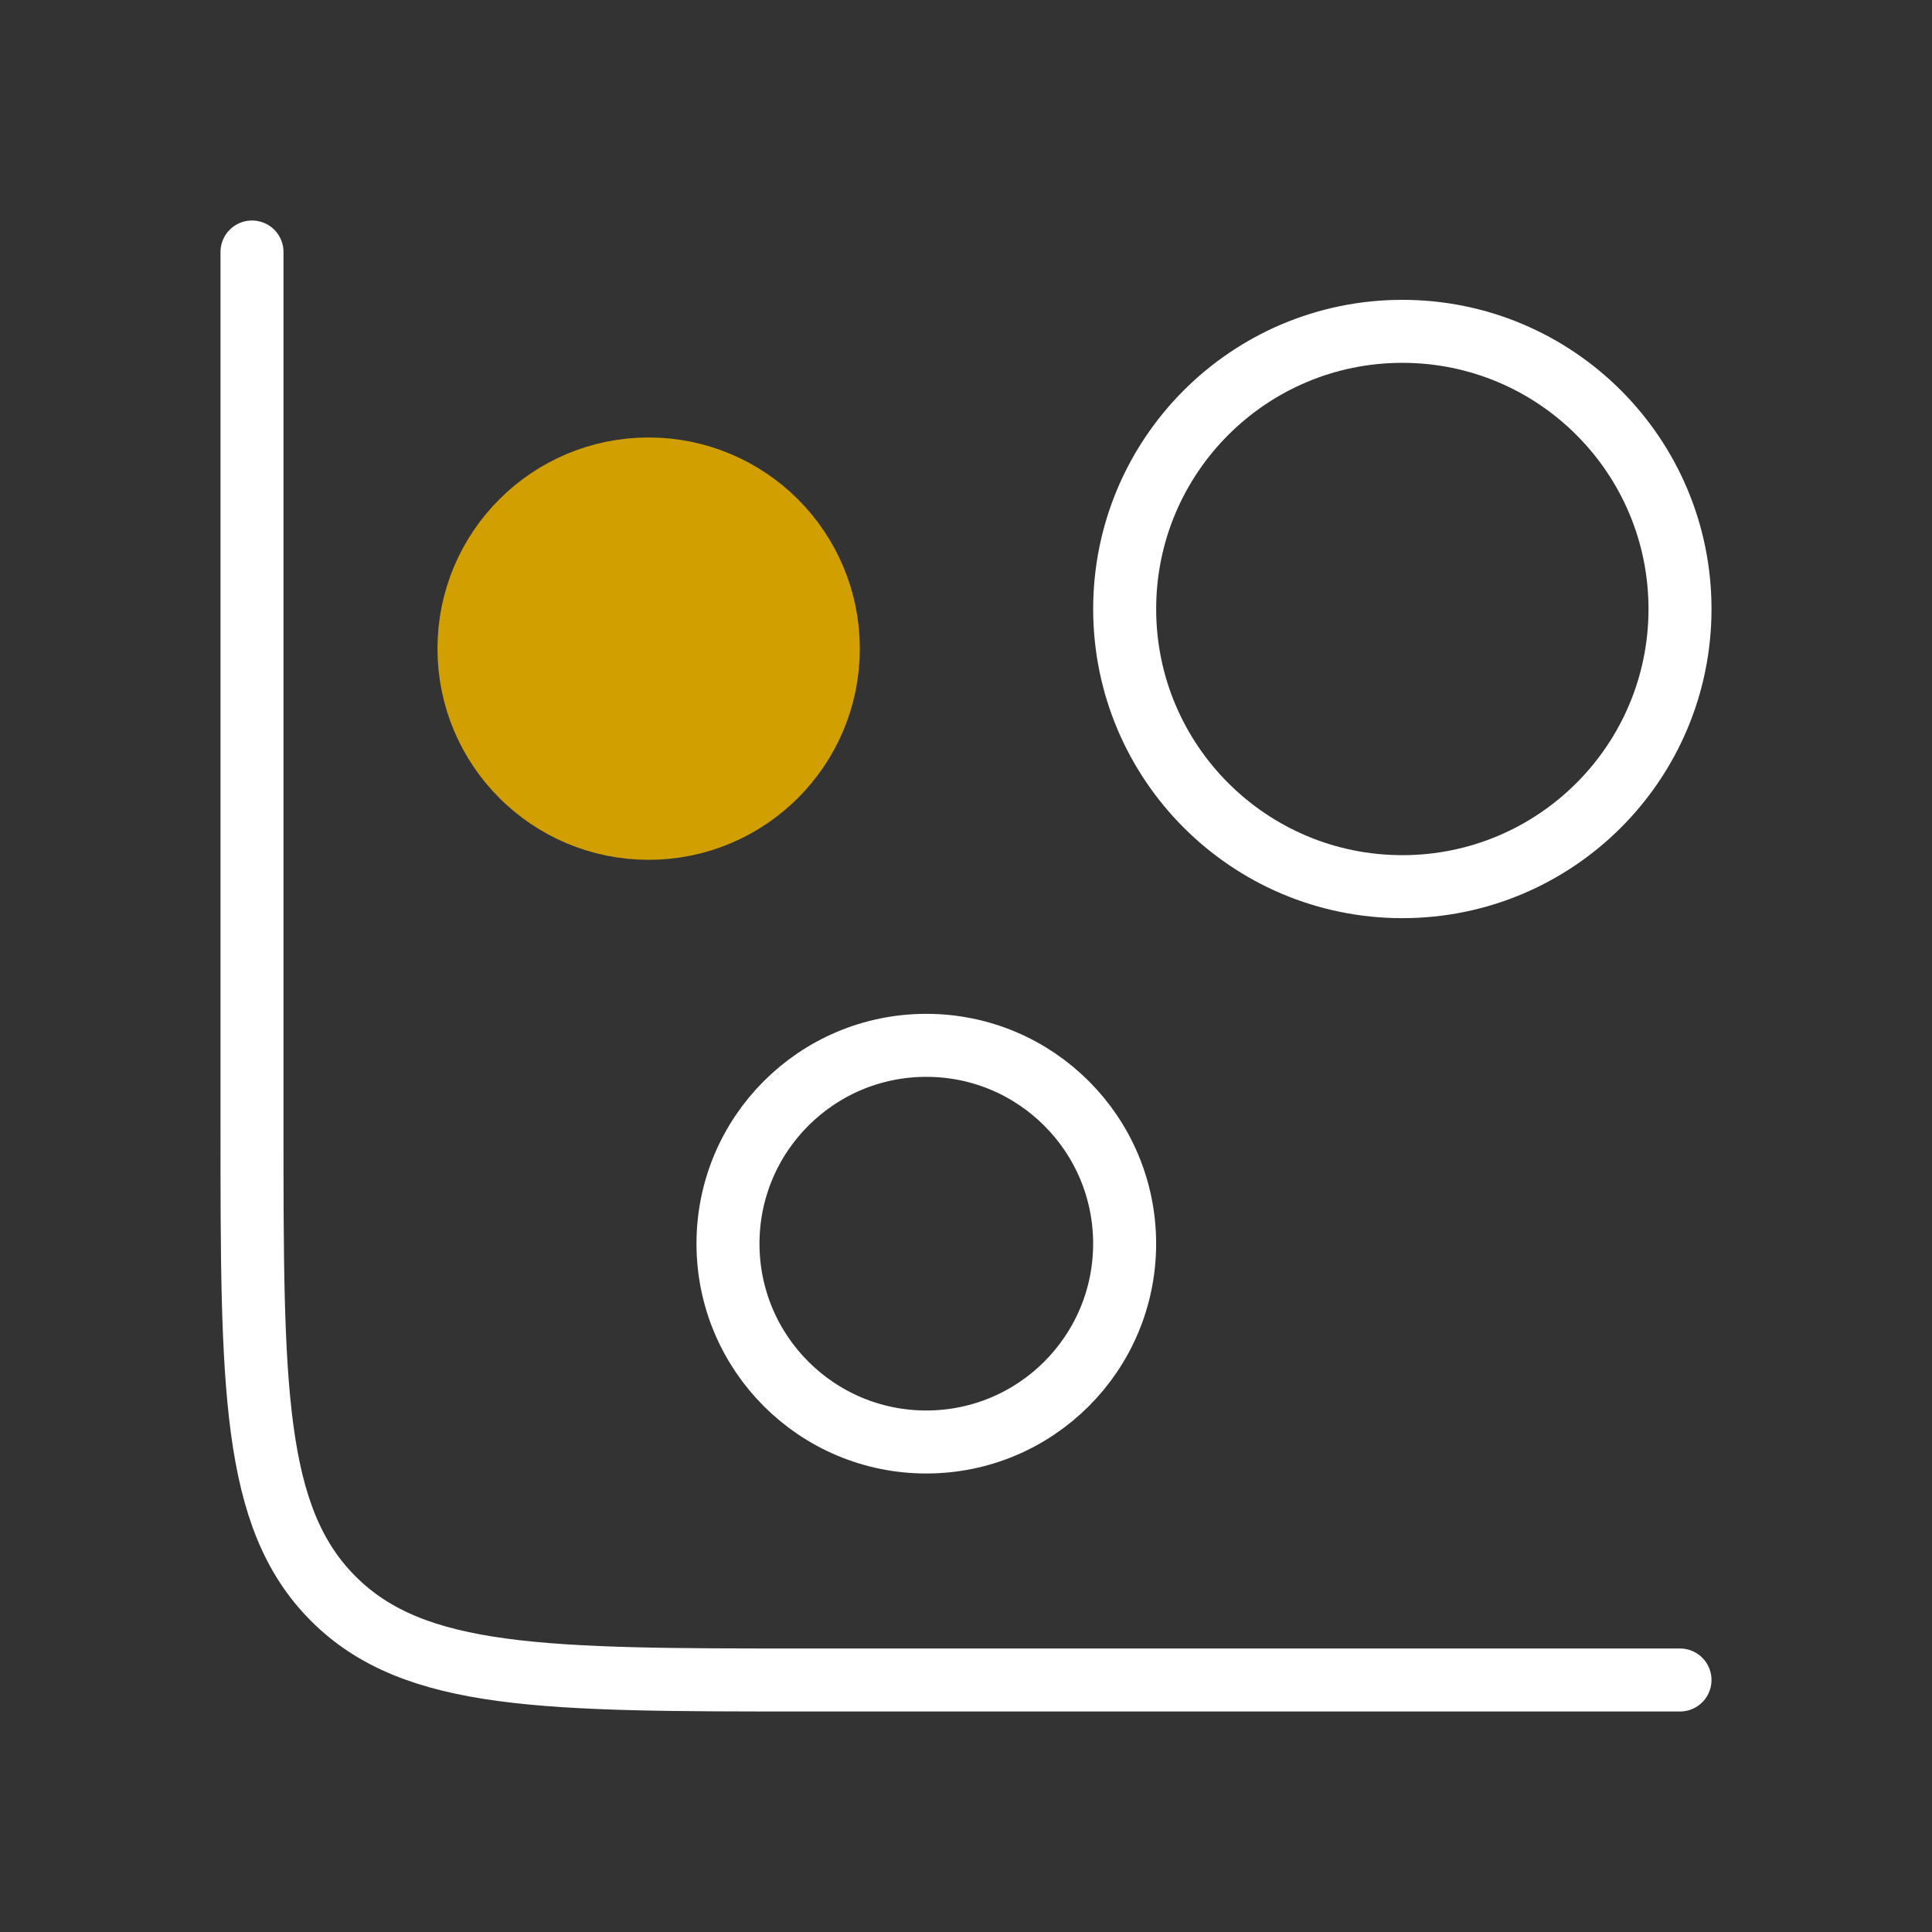
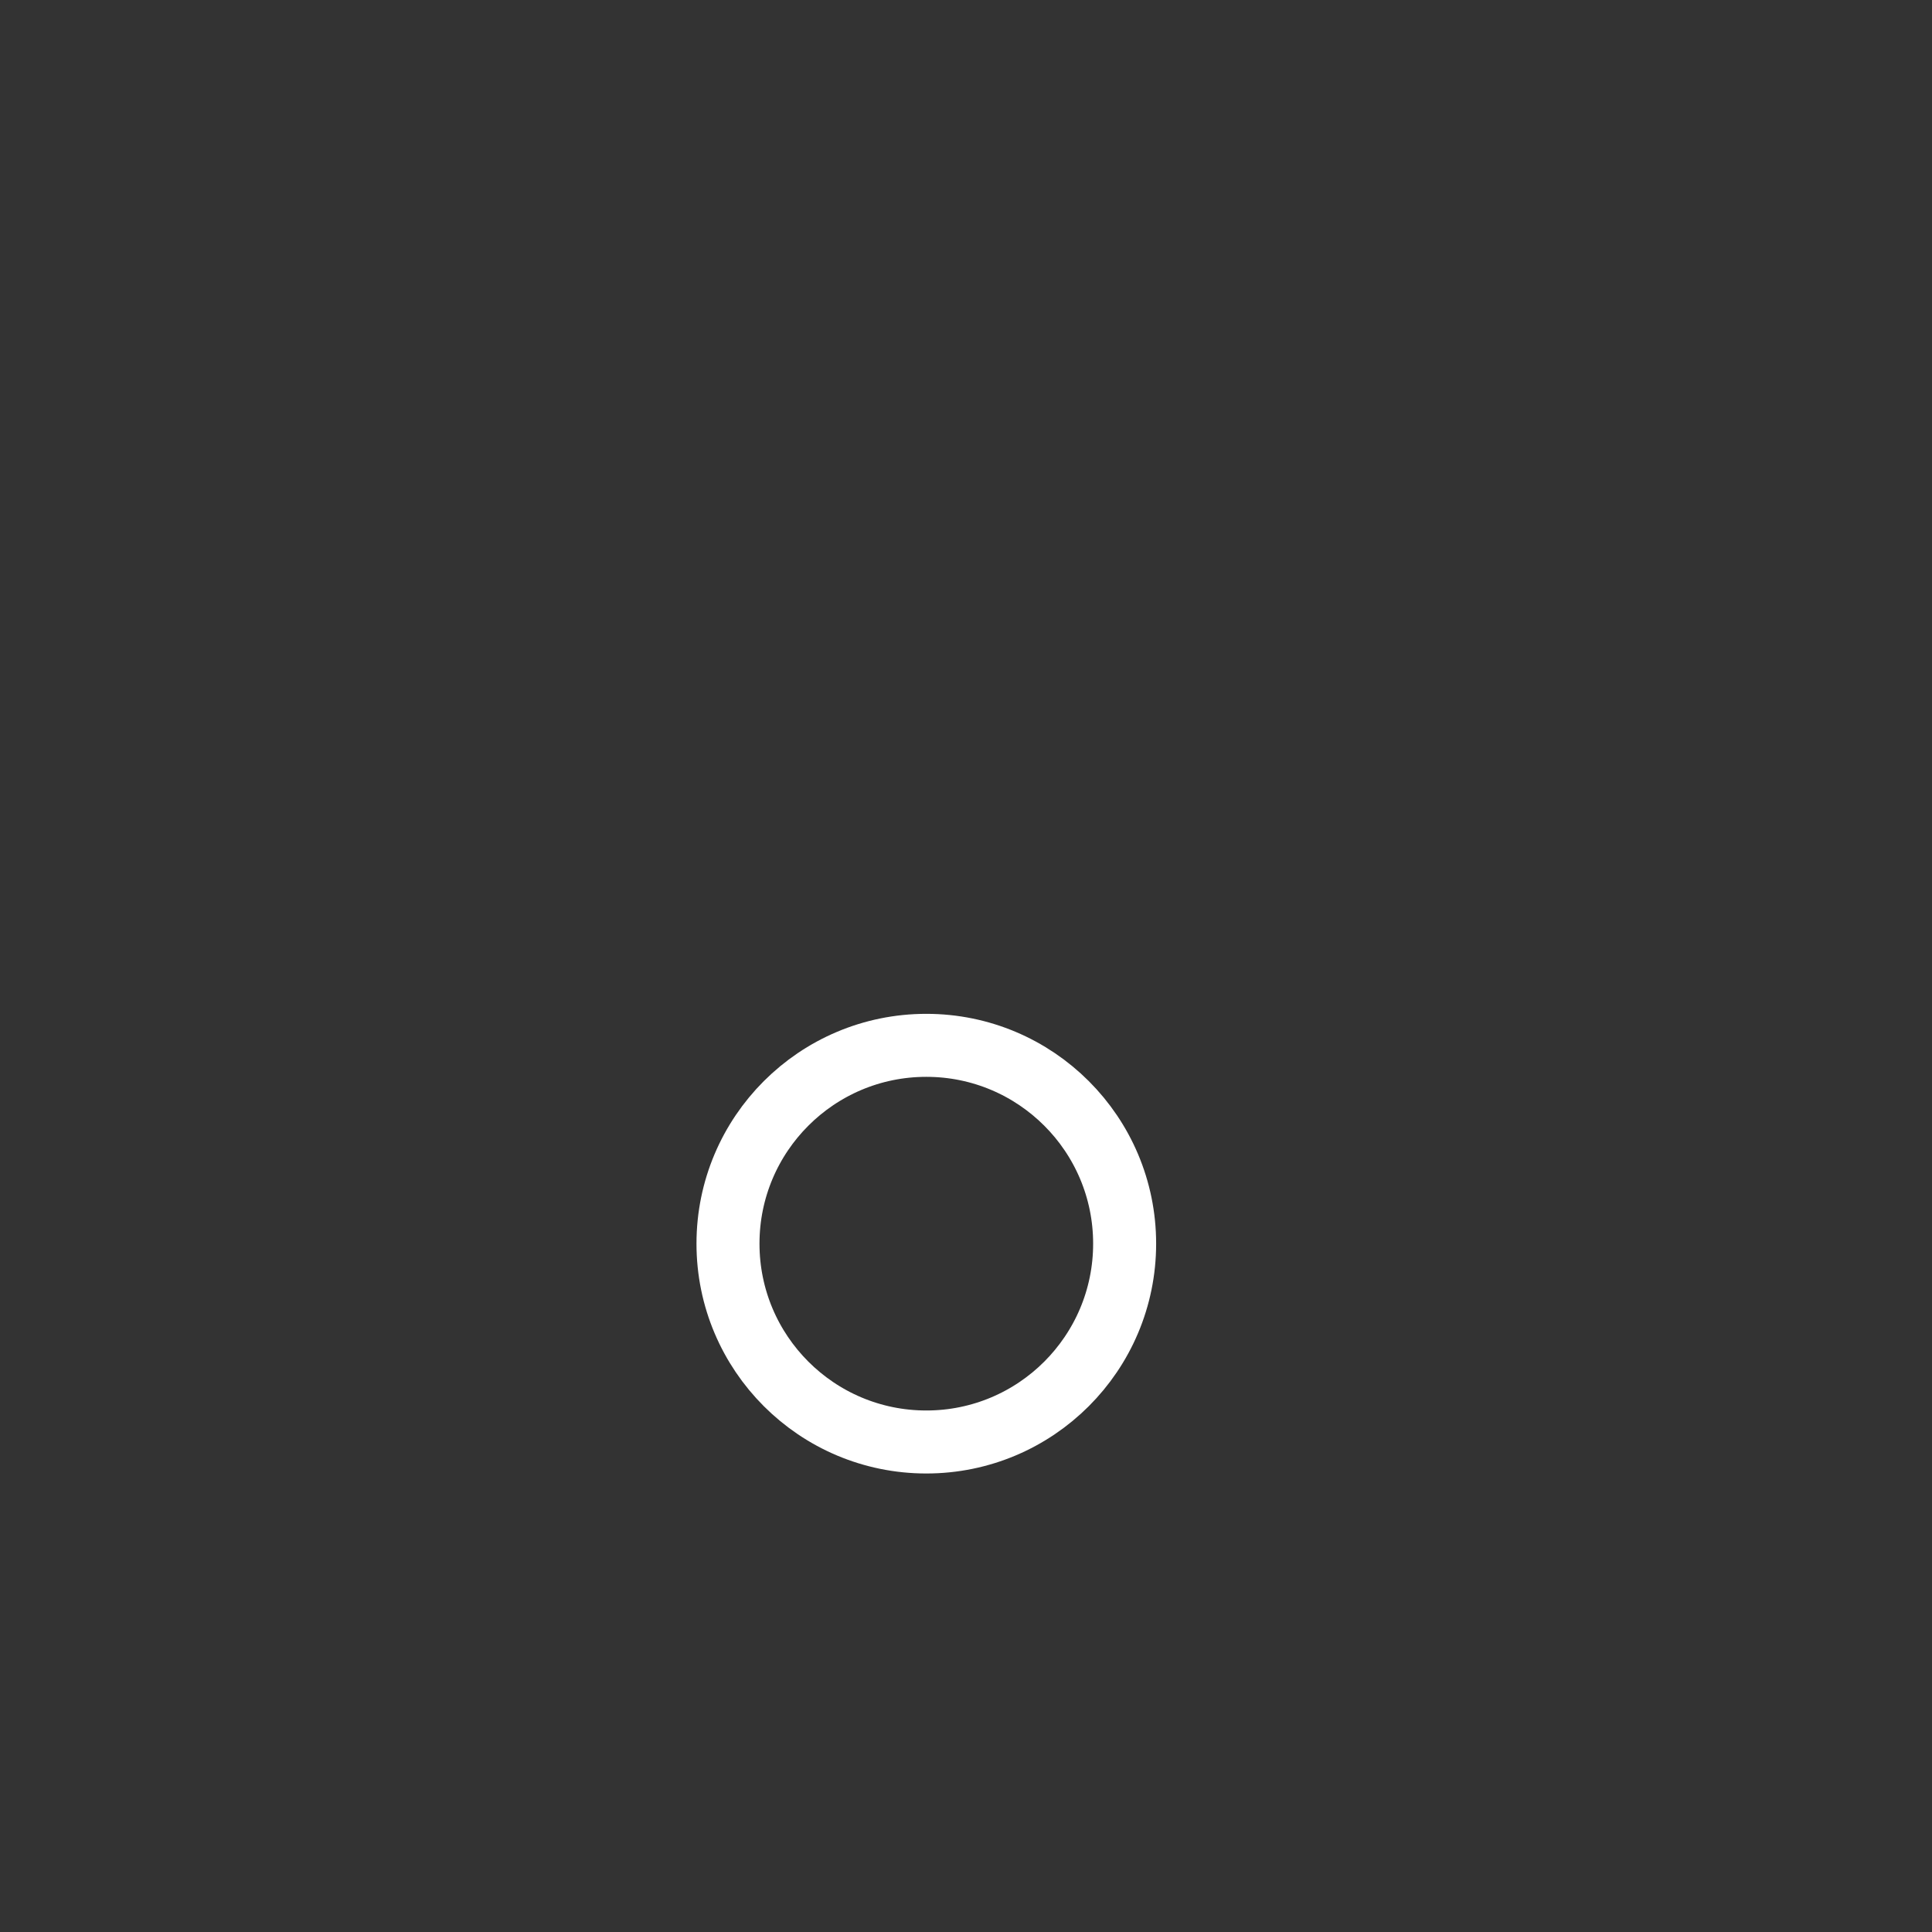
<svg xmlns="http://www.w3.org/2000/svg" width="46" height="46" viewBox="0 0 46 46" fill="none">
  <rect x="0" y="0" width="46" height="46" fill="#333333" stroke="none" />
-   <path d="M40 40H19.222C12.989 40 9.873 40 7.936 38.064C6 36.127 6 33.011 6 26.778V6" stroke="white" stroke-width="1.5" stroke-linecap="round" />
-   <circle cx="15.444" cy="15.444" r="3.778" fill="#D29F00" stroke="#D29F00" stroke-width="2.5" stroke-linecap="round" stroke-linejoin="round" />
  <circle cx="22.055" cy="29.611" r="4.722" stroke="white" stroke-width="1.5" stroke-miterlimit="10" stroke-linecap="round" stroke-linejoin="round" />
-   <circle cx="33.389" cy="14.5" r="6.611" stroke="white" stroke-width="1.5" stroke-miterlimit="10" stroke-linecap="round" stroke-linejoin="round" />
</svg>